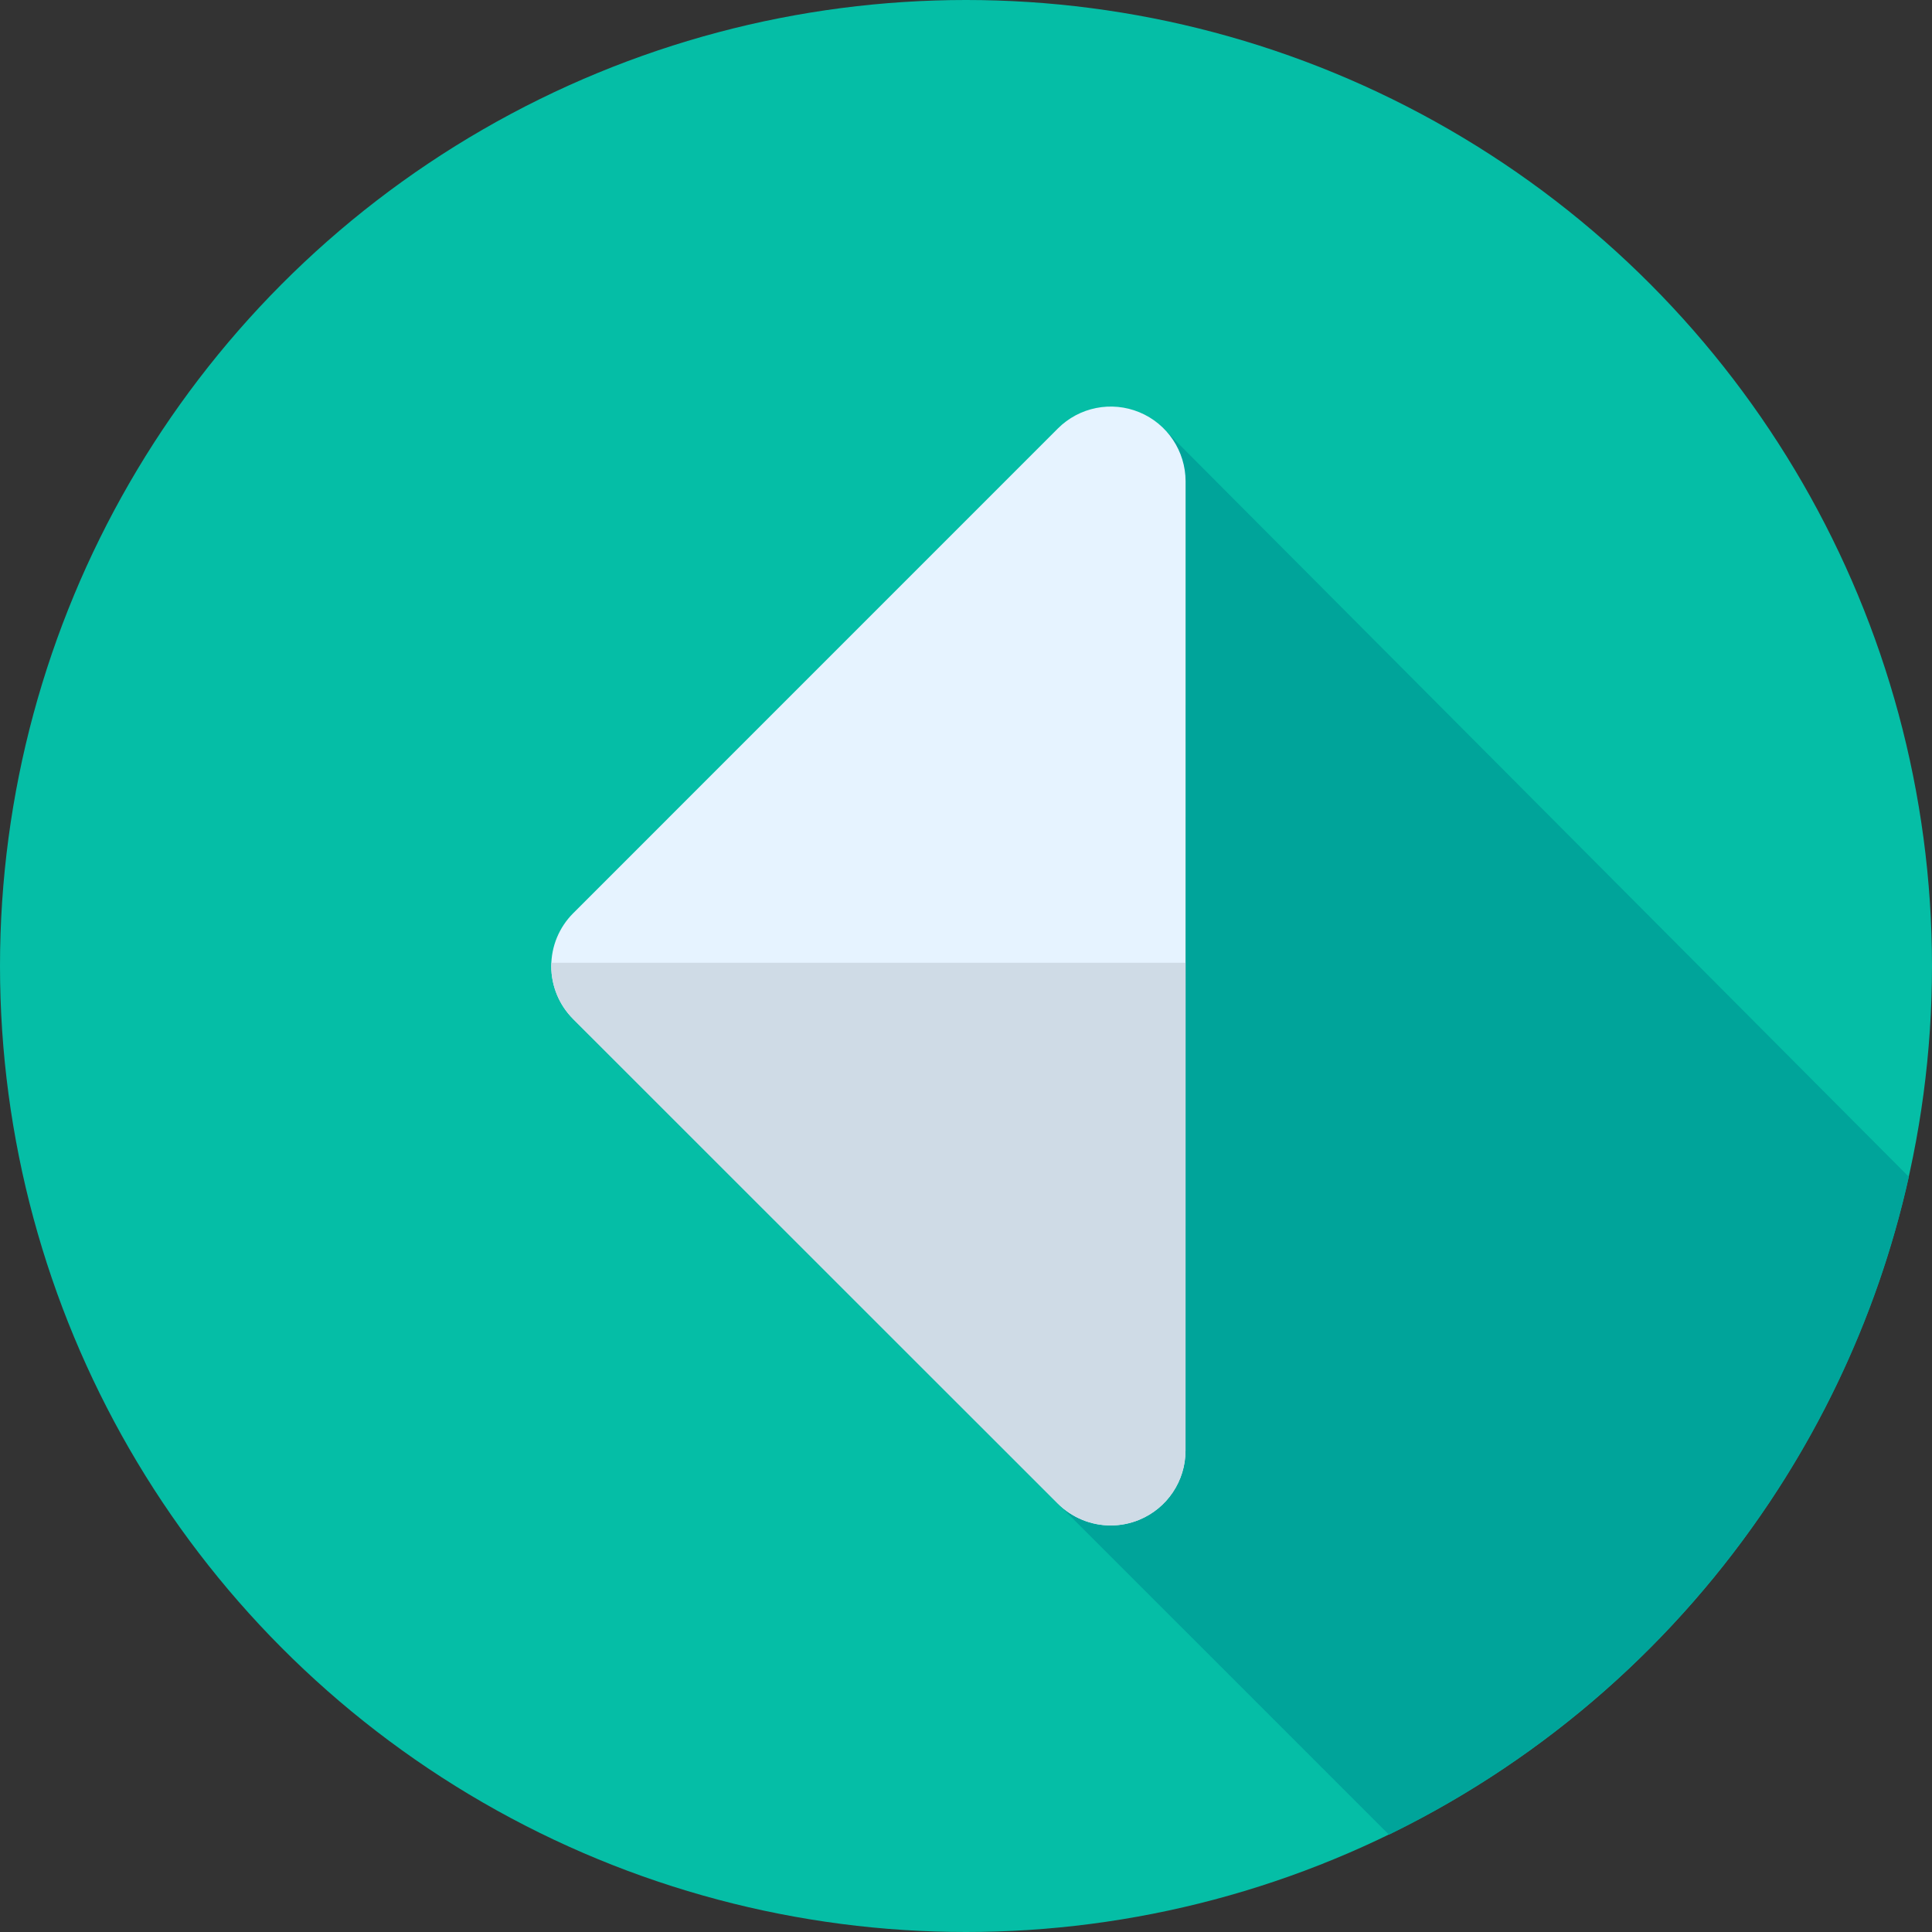
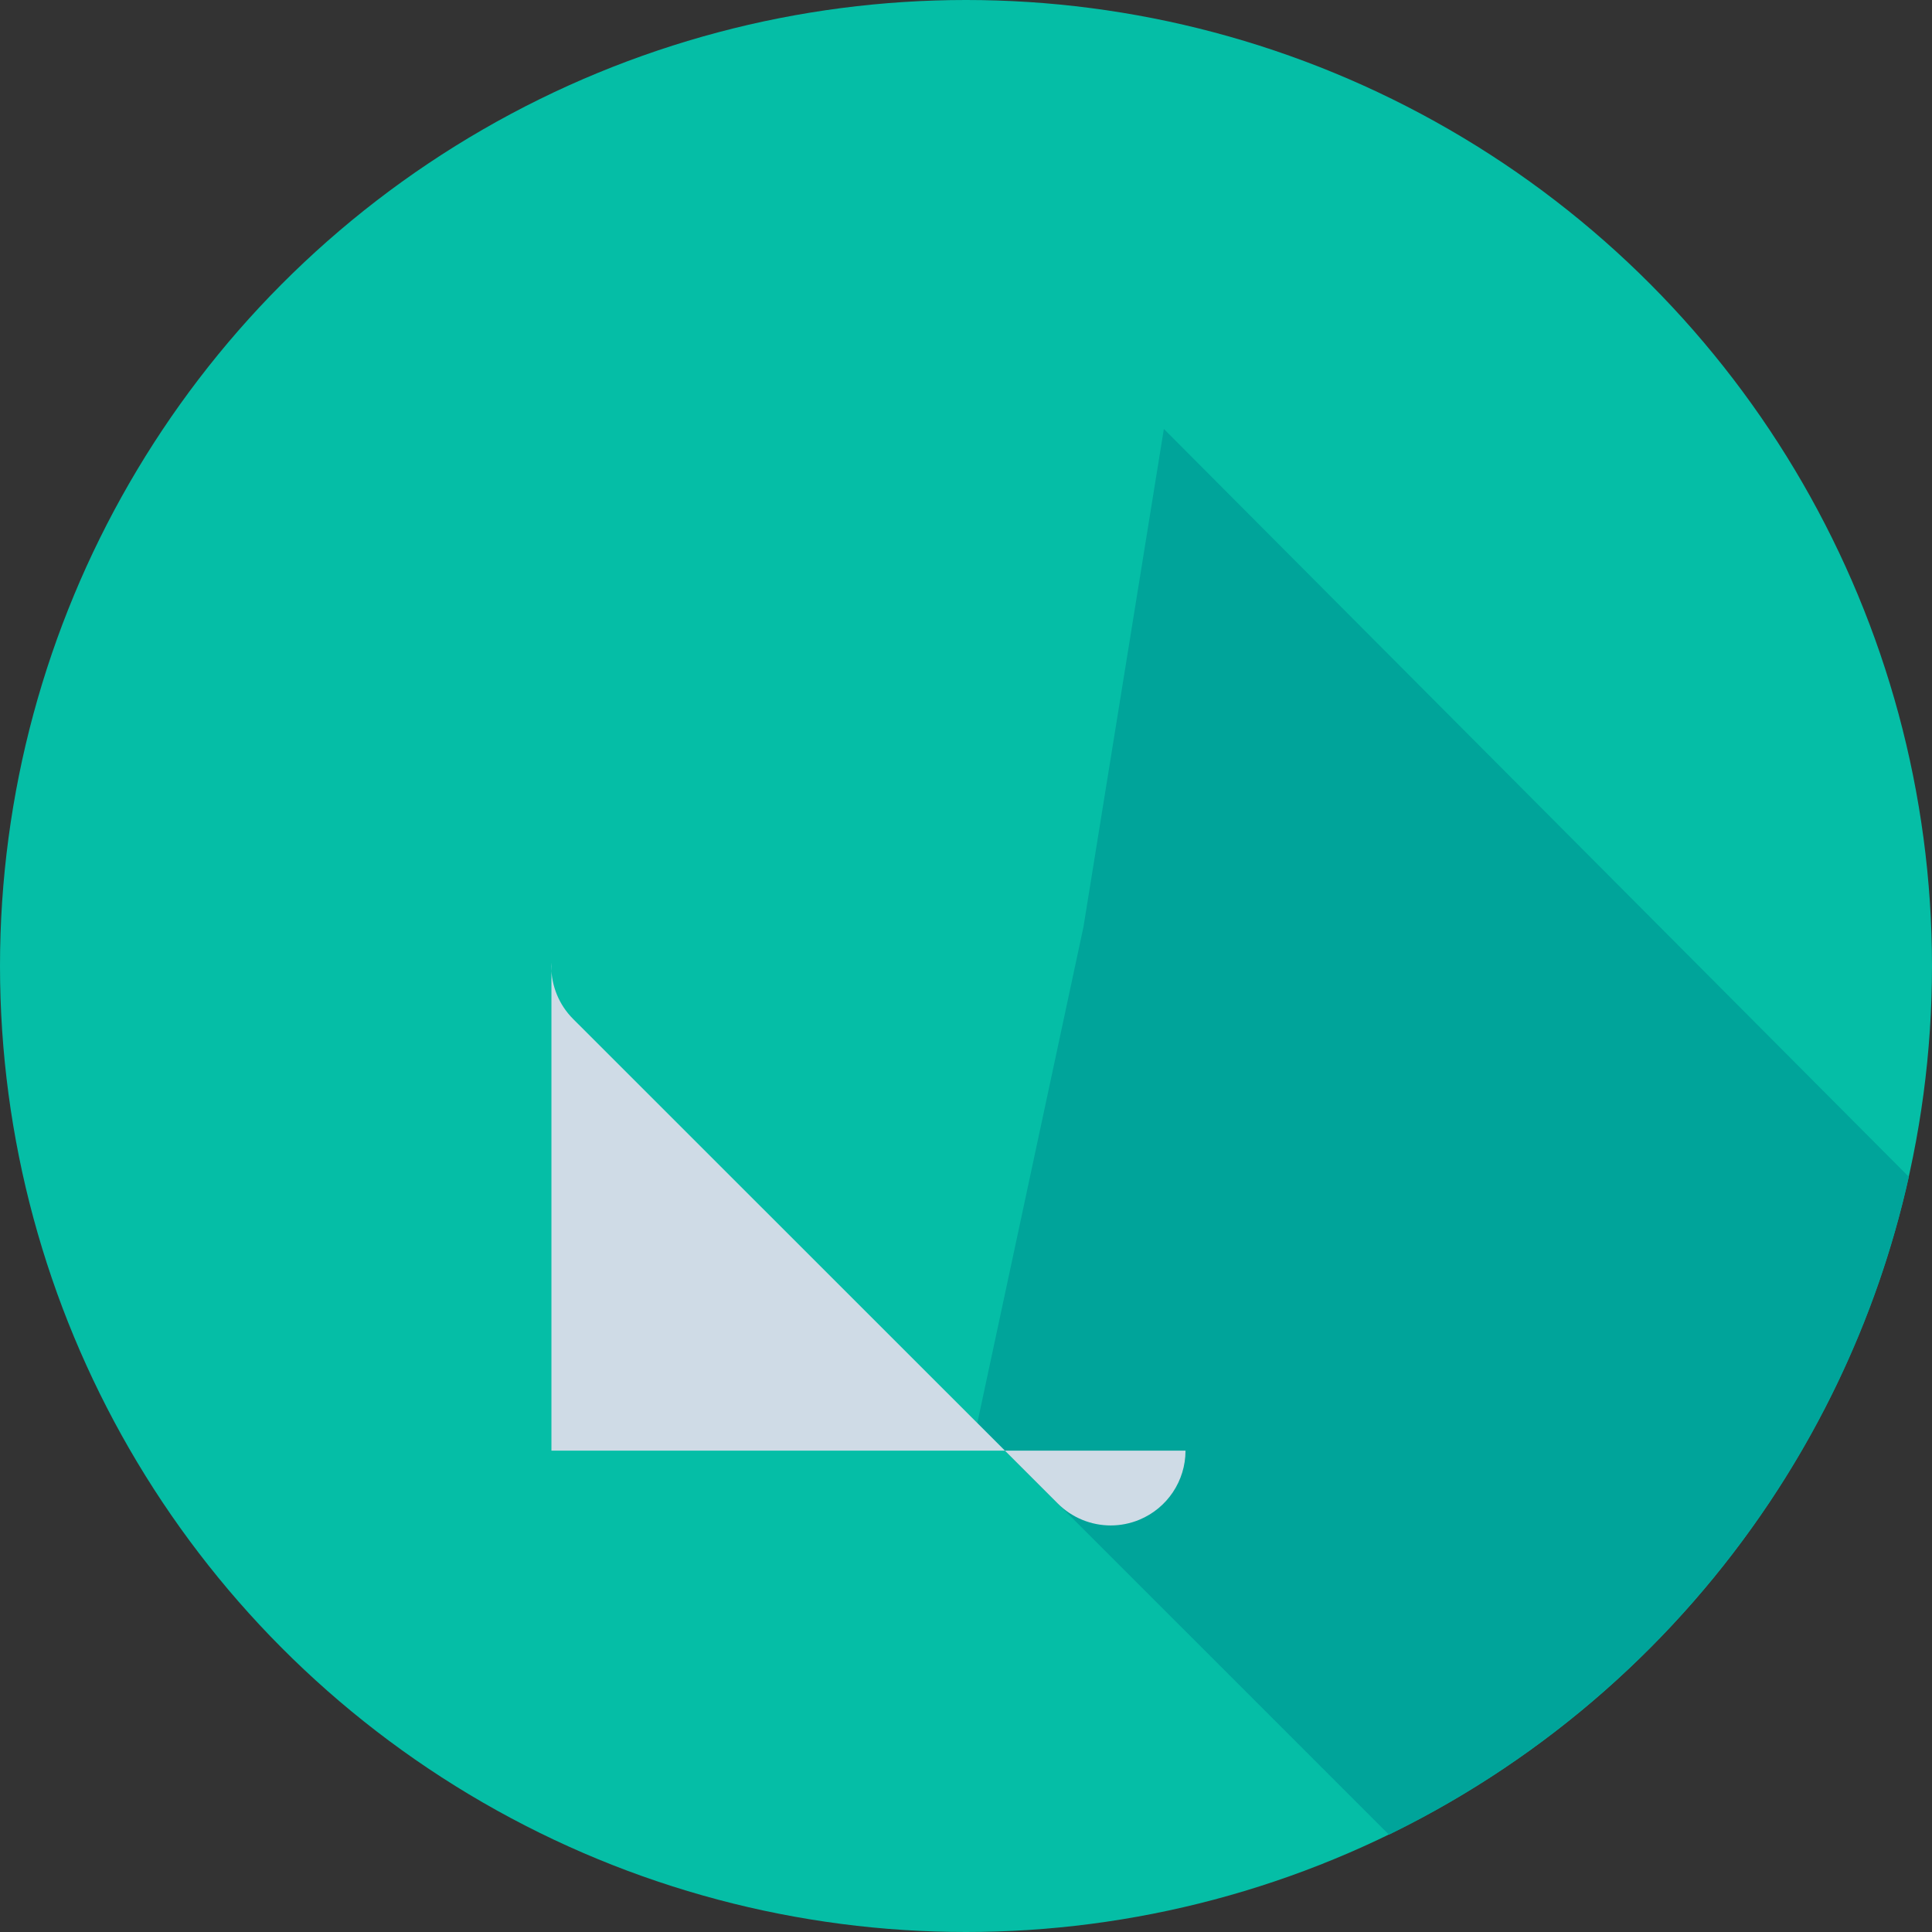
<svg xmlns="http://www.w3.org/2000/svg" height="800px" width="800px" version="1.1" id="Layer_1" viewBox="0 0 512 512" xml:space="preserve">
  <rect x="0" y="0" width="512" height="512" fill="#333333" stroke="none" />
  <circle style="fill:#05BEA6;" cx="256" cy="256" r="256" />
  <path style="fill:#00A49A;" d="M505.866,311.875l-197.43-198.204l-21.304,131.963l-28.134,131.491L368.083,486.21  C437.127,452.532,488.76,388.711,505.866,311.875z" />
-   <path style="fill:#E6F3FF;" d="M301.954,109.254c-7.406-3.067-15.936-1.372-21.606,4.298L151.897,242.019  c-3.718,3.718-5.806,8.763-5.806,14.019c0,5.258,2.089,10.302,5.81,14.019l128.431,128.395c3.793,3.791,8.863,5.806,14.021,5.806  c2.553,0,5.13-0.495,7.583-1.51c7.406-3.069,12.236-10.297,12.238-18.315l0.021-256.862  C314.192,119.551,309.363,112.323,301.954,109.254z" />
-   <path style="fill:#CFDBE6;" d="M146.135,255.138c-0.014,0.3-0.045,0.598-0.045,0.9c0,5.258,2.089,10.302,5.81,14.019  l128.431,128.395c3.793,3.791,8.863,5.806,14.021,5.806c2.553,0,5.13-0.495,7.583-1.51c7.406-3.069,12.236-10.297,12.238-18.315  l0.009-129.295H146.135z" />
+   <path style="fill:#CFDBE6;" d="M146.135,255.138c-0.014,0.3-0.045,0.598-0.045,0.9c0,5.258,2.089,10.302,5.81,14.019  l128.431,128.395c3.793,3.791,8.863,5.806,14.021,5.806c2.553,0,5.13-0.495,7.583-1.51c7.406-3.069,12.236-10.297,12.238-18.315  H146.135z" />
</svg>